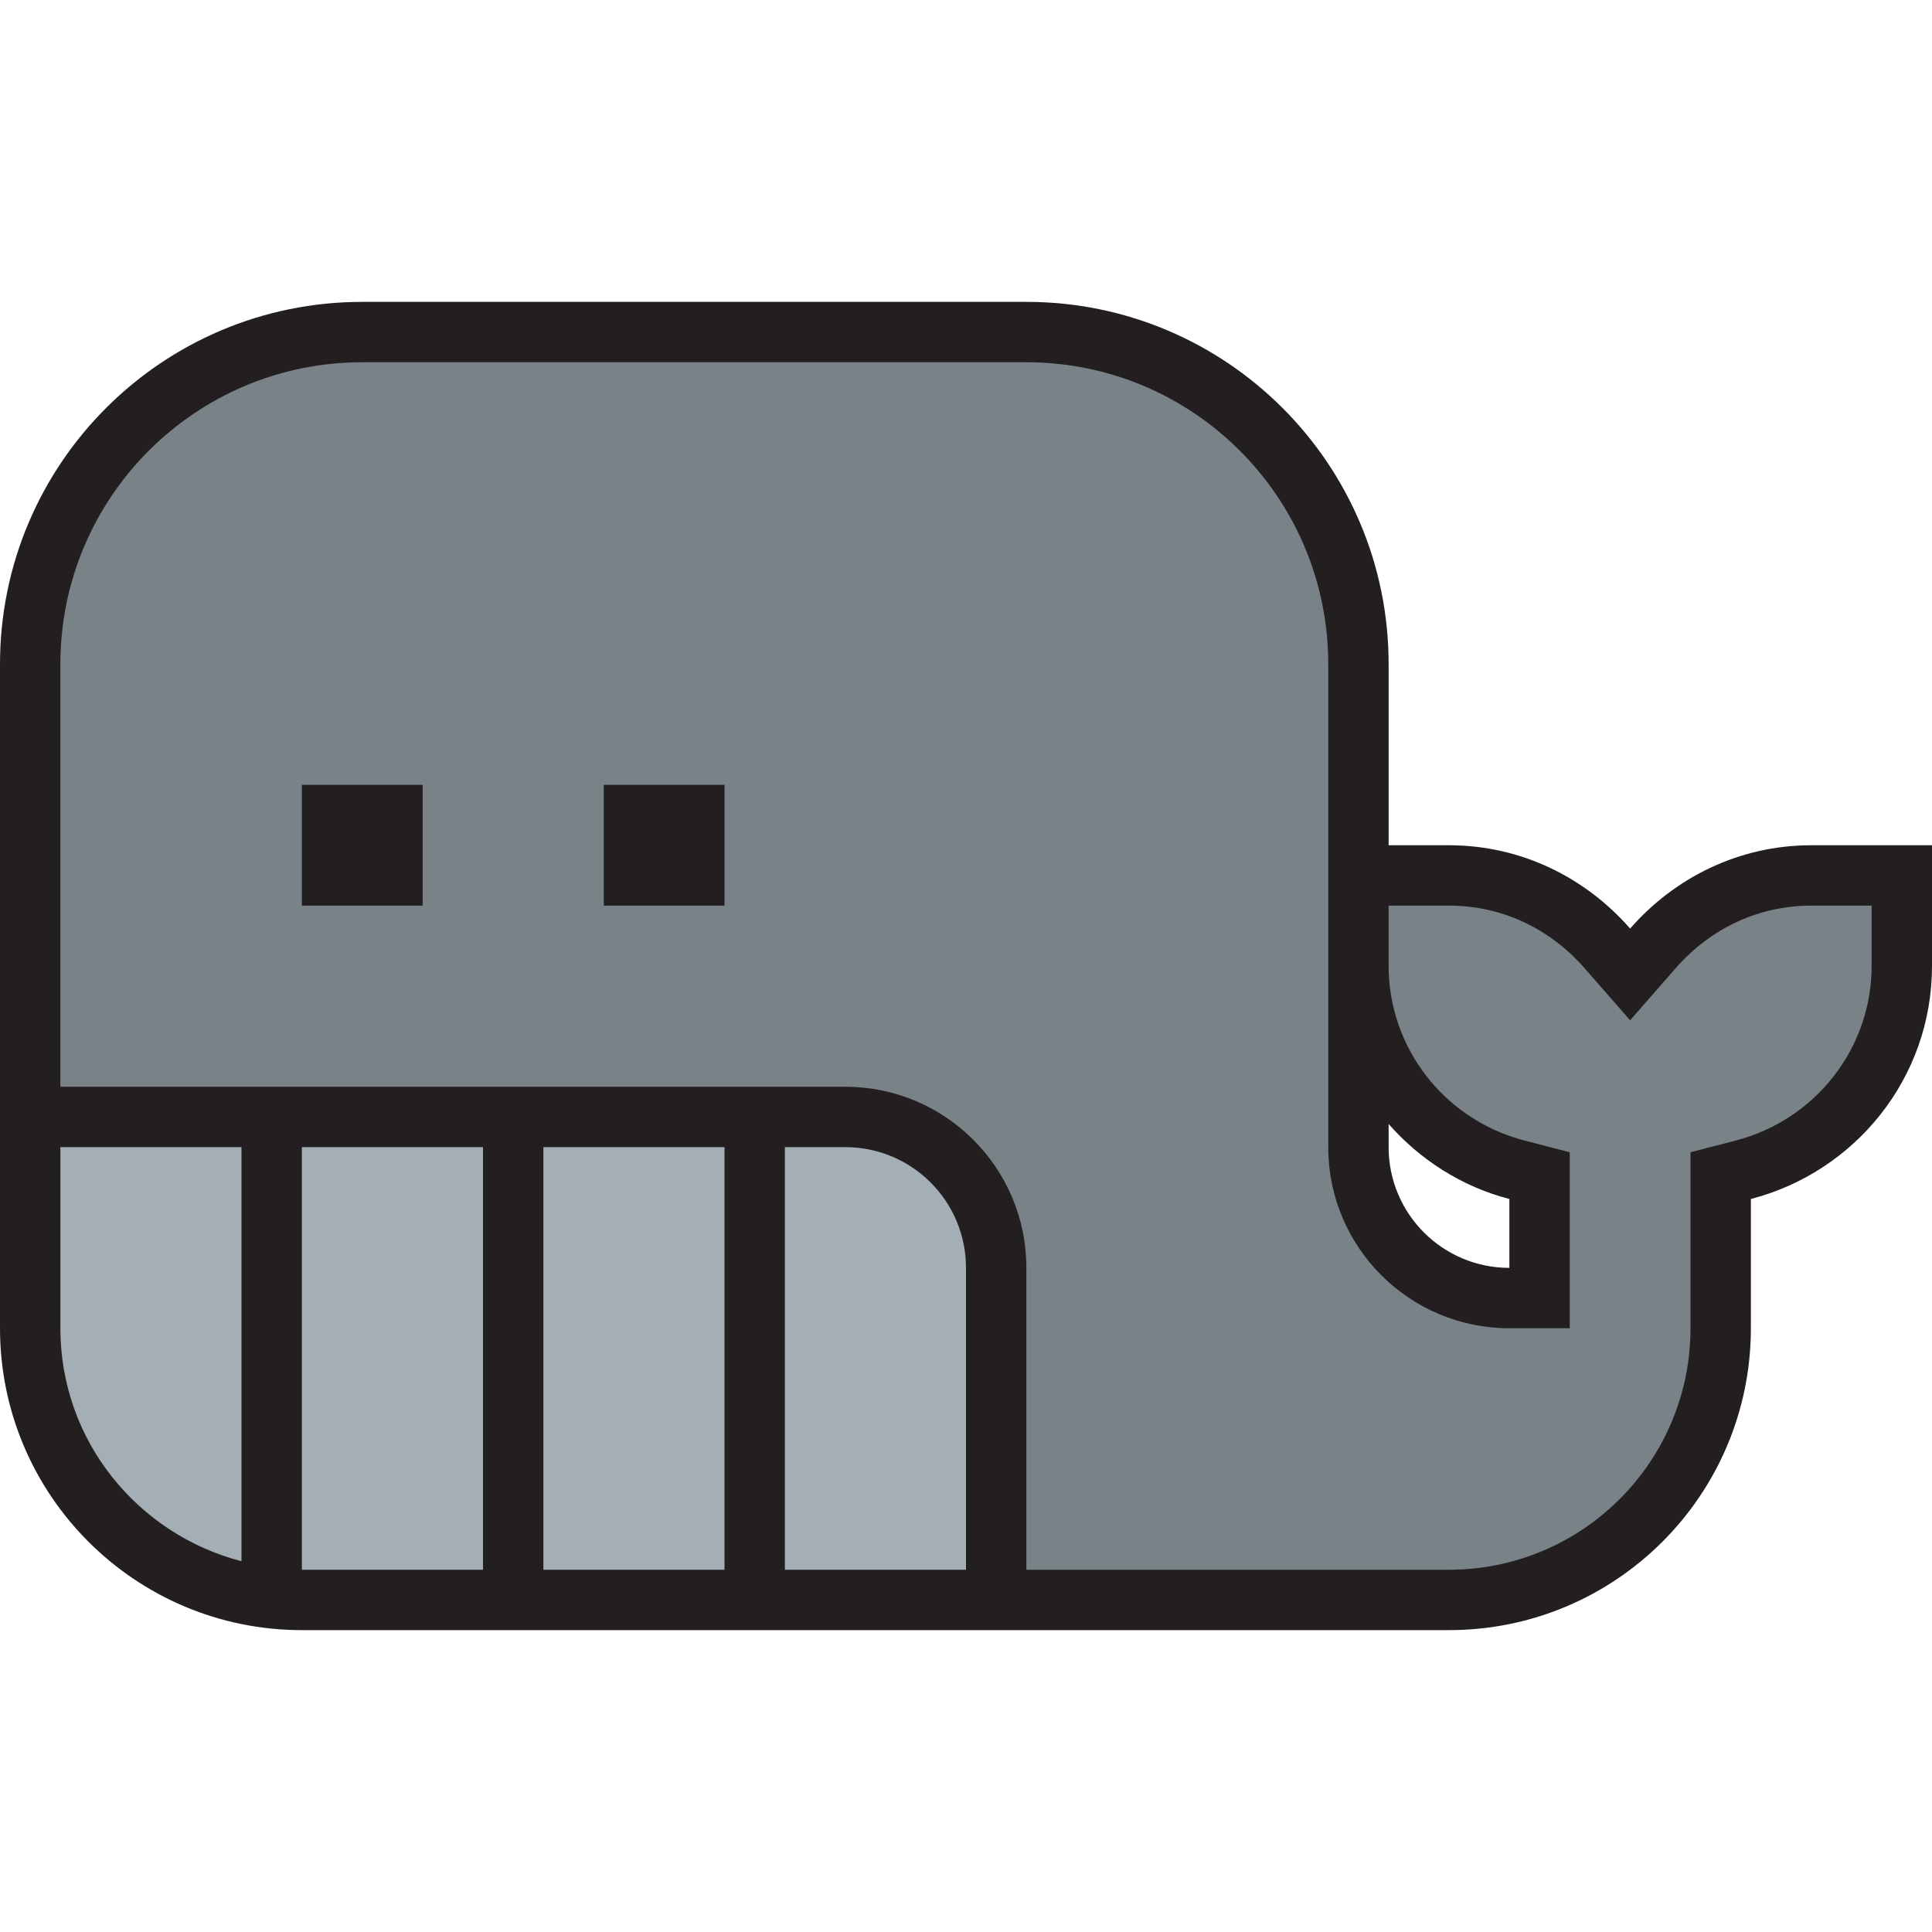
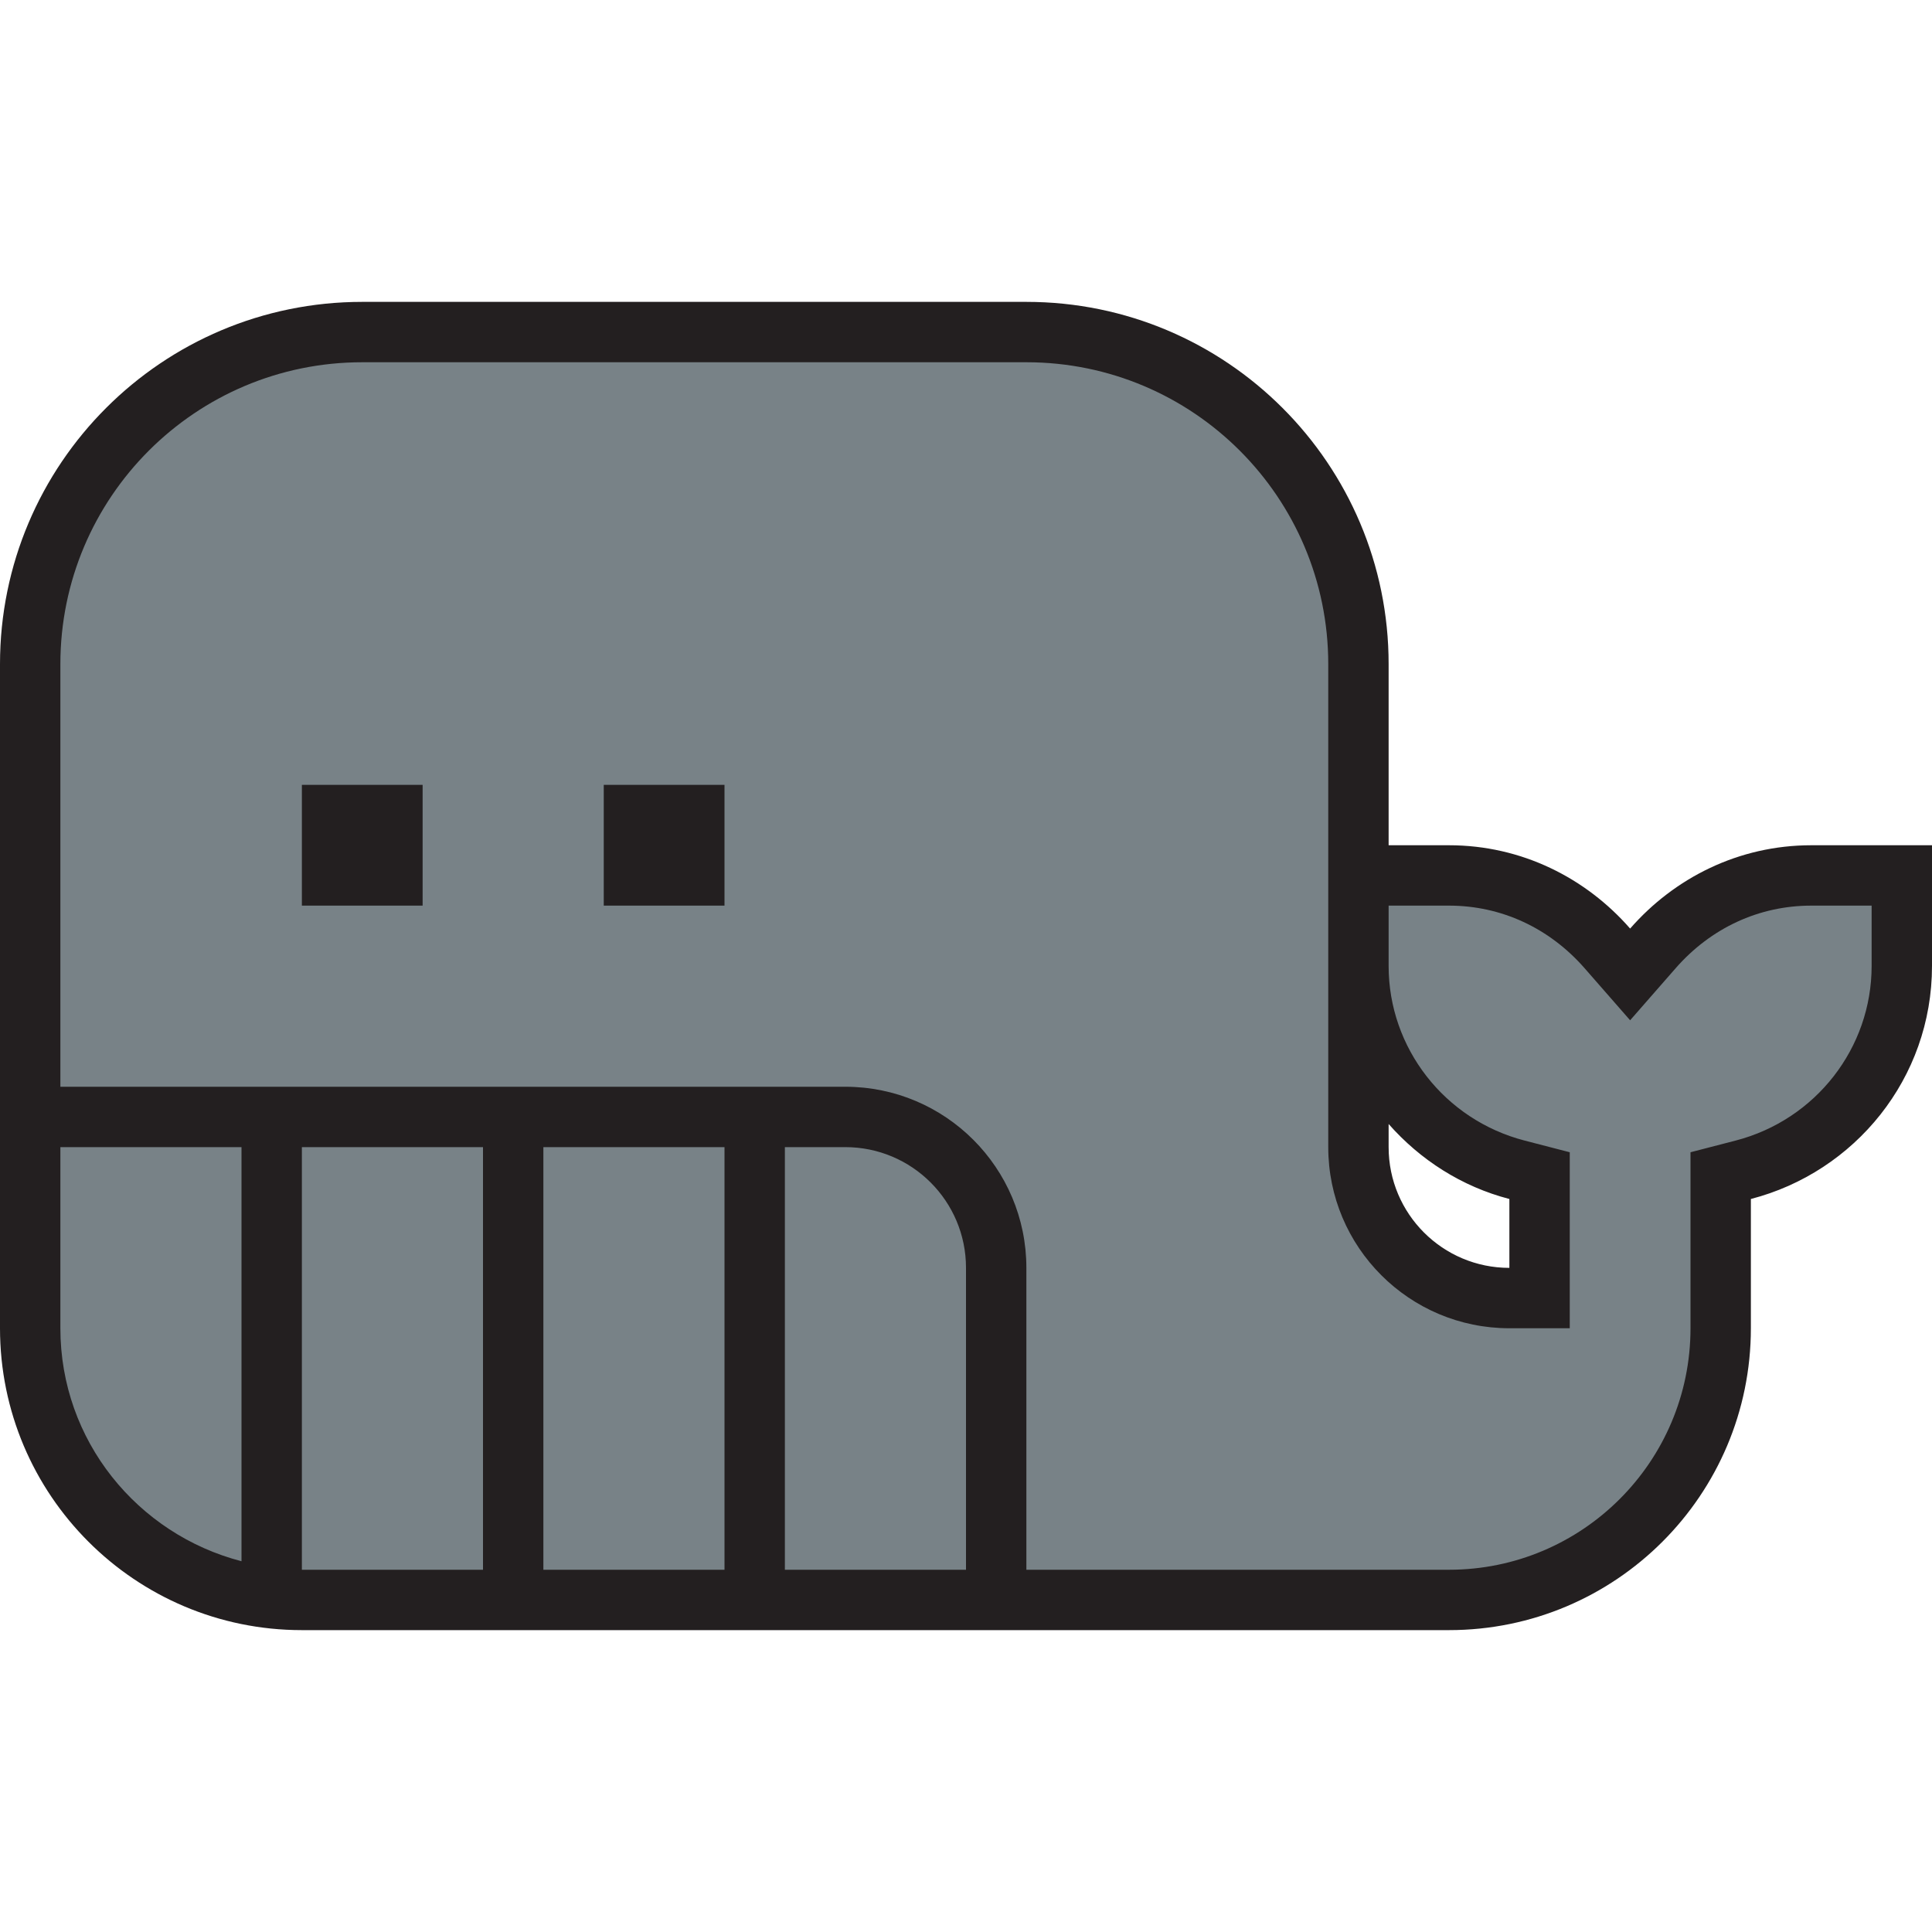
<svg xmlns="http://www.w3.org/2000/svg" version="1.1" width="800px" height="800px" viewBox="0 0 32 32" xml:space="preserve">
  <style type="text/css">
	.avocado_een{fill:#231F20;}
	.avocado_zeven{fill:#788287;}
	.avocado_acht{fill:#A3AEB5;}
	.st0{fill:#231F20;}
	.st1{fill:#0B1719;}
	.st2{fill:#EAD13F;}
	.st3{fill:#E0A838;}
	.st4{fill:#FFFAEE;}
	.st5{fill:#DBD2C1;}
	.st6{fill:#3D3935;}
	.st7{fill:#6F9B45;}
	.st8{fill:#CC4121;}
	.st9{fill:#E598A3;}
	.st10{fill:#D36781;}
	.st11{fill:#8D3E93;}
	.st12{fill:#BF63C1;}
	.st13{fill:#AF9480;}
	.st14{fill:#716558;}
	.st15{fill:#0E608E;}
	.st16{fill:#248EBC;}
	.st17{fill:#D1712A;}
	.st18{fill:#C3CC6A;}
</style>
  <g id="LABELS">
</g>
  <g id="Uploaded to svgrepo.com">
    <g>
      <path class="avocado_zeven" d="M5,26.5c-2.481,0-4.5-2.019-4.5-4.5V11c0-3.033,2.467-5.5,5.5-5.5h11c3.033,0,5.5,2.467,5.5,5.5    v3.5H24c0.996,0,1.952,0.44,2.624,1.208L27,16.139l0.376-0.43C28.048,14.94,29.004,14.5,30,14.5h1.5V16    c0,1.586-1.08,2.974-2.625,3.375L28.5,19.471V22c0,2.481-2.019,4.5-4.5,4.5H5z M22.5,19c0,1.378,1.122,2.5,2.5,2.5h0.5v-2.028    l-0.375-0.097c-0.671-0.174-1.276-0.55-1.75-1.088L22.5,17.293V19z" />
      <g>
-         <path class="avocado_acht" d="M16.5,26.5h-11c-2.761,0-5-2.239-5-5v-3H14c1.381,0,2.5,1.119,2.5,2.5V26.5z" />
-       </g>
+         </g>
      <path class="avocado_een" d="M30,14c-1.202,0-2.267,0.541-3,1.38C26.267,14.541,25.202,14,24,14h-1v-3c0-3.314-2.686-6-6-6H6    c-3.314,0-6,2.686-6,6v11c0,2.761,2.239,5,5,5h19c2.761,0,5-2.239,5-5v-2.141c1.722-0.446,3-1.997,3-3.859v-2H30z M23,18.617    c0.522,0.593,1.21,1.037,2,1.242V21c-1.105,0-2-0.895-2-2V18.617z M1,22v-3h3v6.859C2.278,25.412,1,23.862,1,22z M5,19h3v7H5V19z     M16,26h-3v-7h1c1.105,0,2,0.895,2,2V26z M12,26H9v-7h3V26z M31,16c0,1.359-0.926,2.547-2.251,2.891L28,19.085V22    c0,2.209-1.791,4-4,4h-7v-5c0-1.657-1.343-3-3-3H1v-7c0-2.761,2.239-5,5-5h11c2.761,0,5,2.239,5,5v8c0,1.657,1.343,3,3,3h1v-2.915    l-0.749-0.194C23.926,18.547,23,17.359,23,16v-1h1c0.864,0,1.662,0.369,2.247,1.038L27,16.899l0.753-0.861    C28.338,15.369,29.136,15,30,15h1V16z M7,15H5v-2h2V15z M12,15h-2v-2h2V15z" />
    </g>
  </g>
</svg>